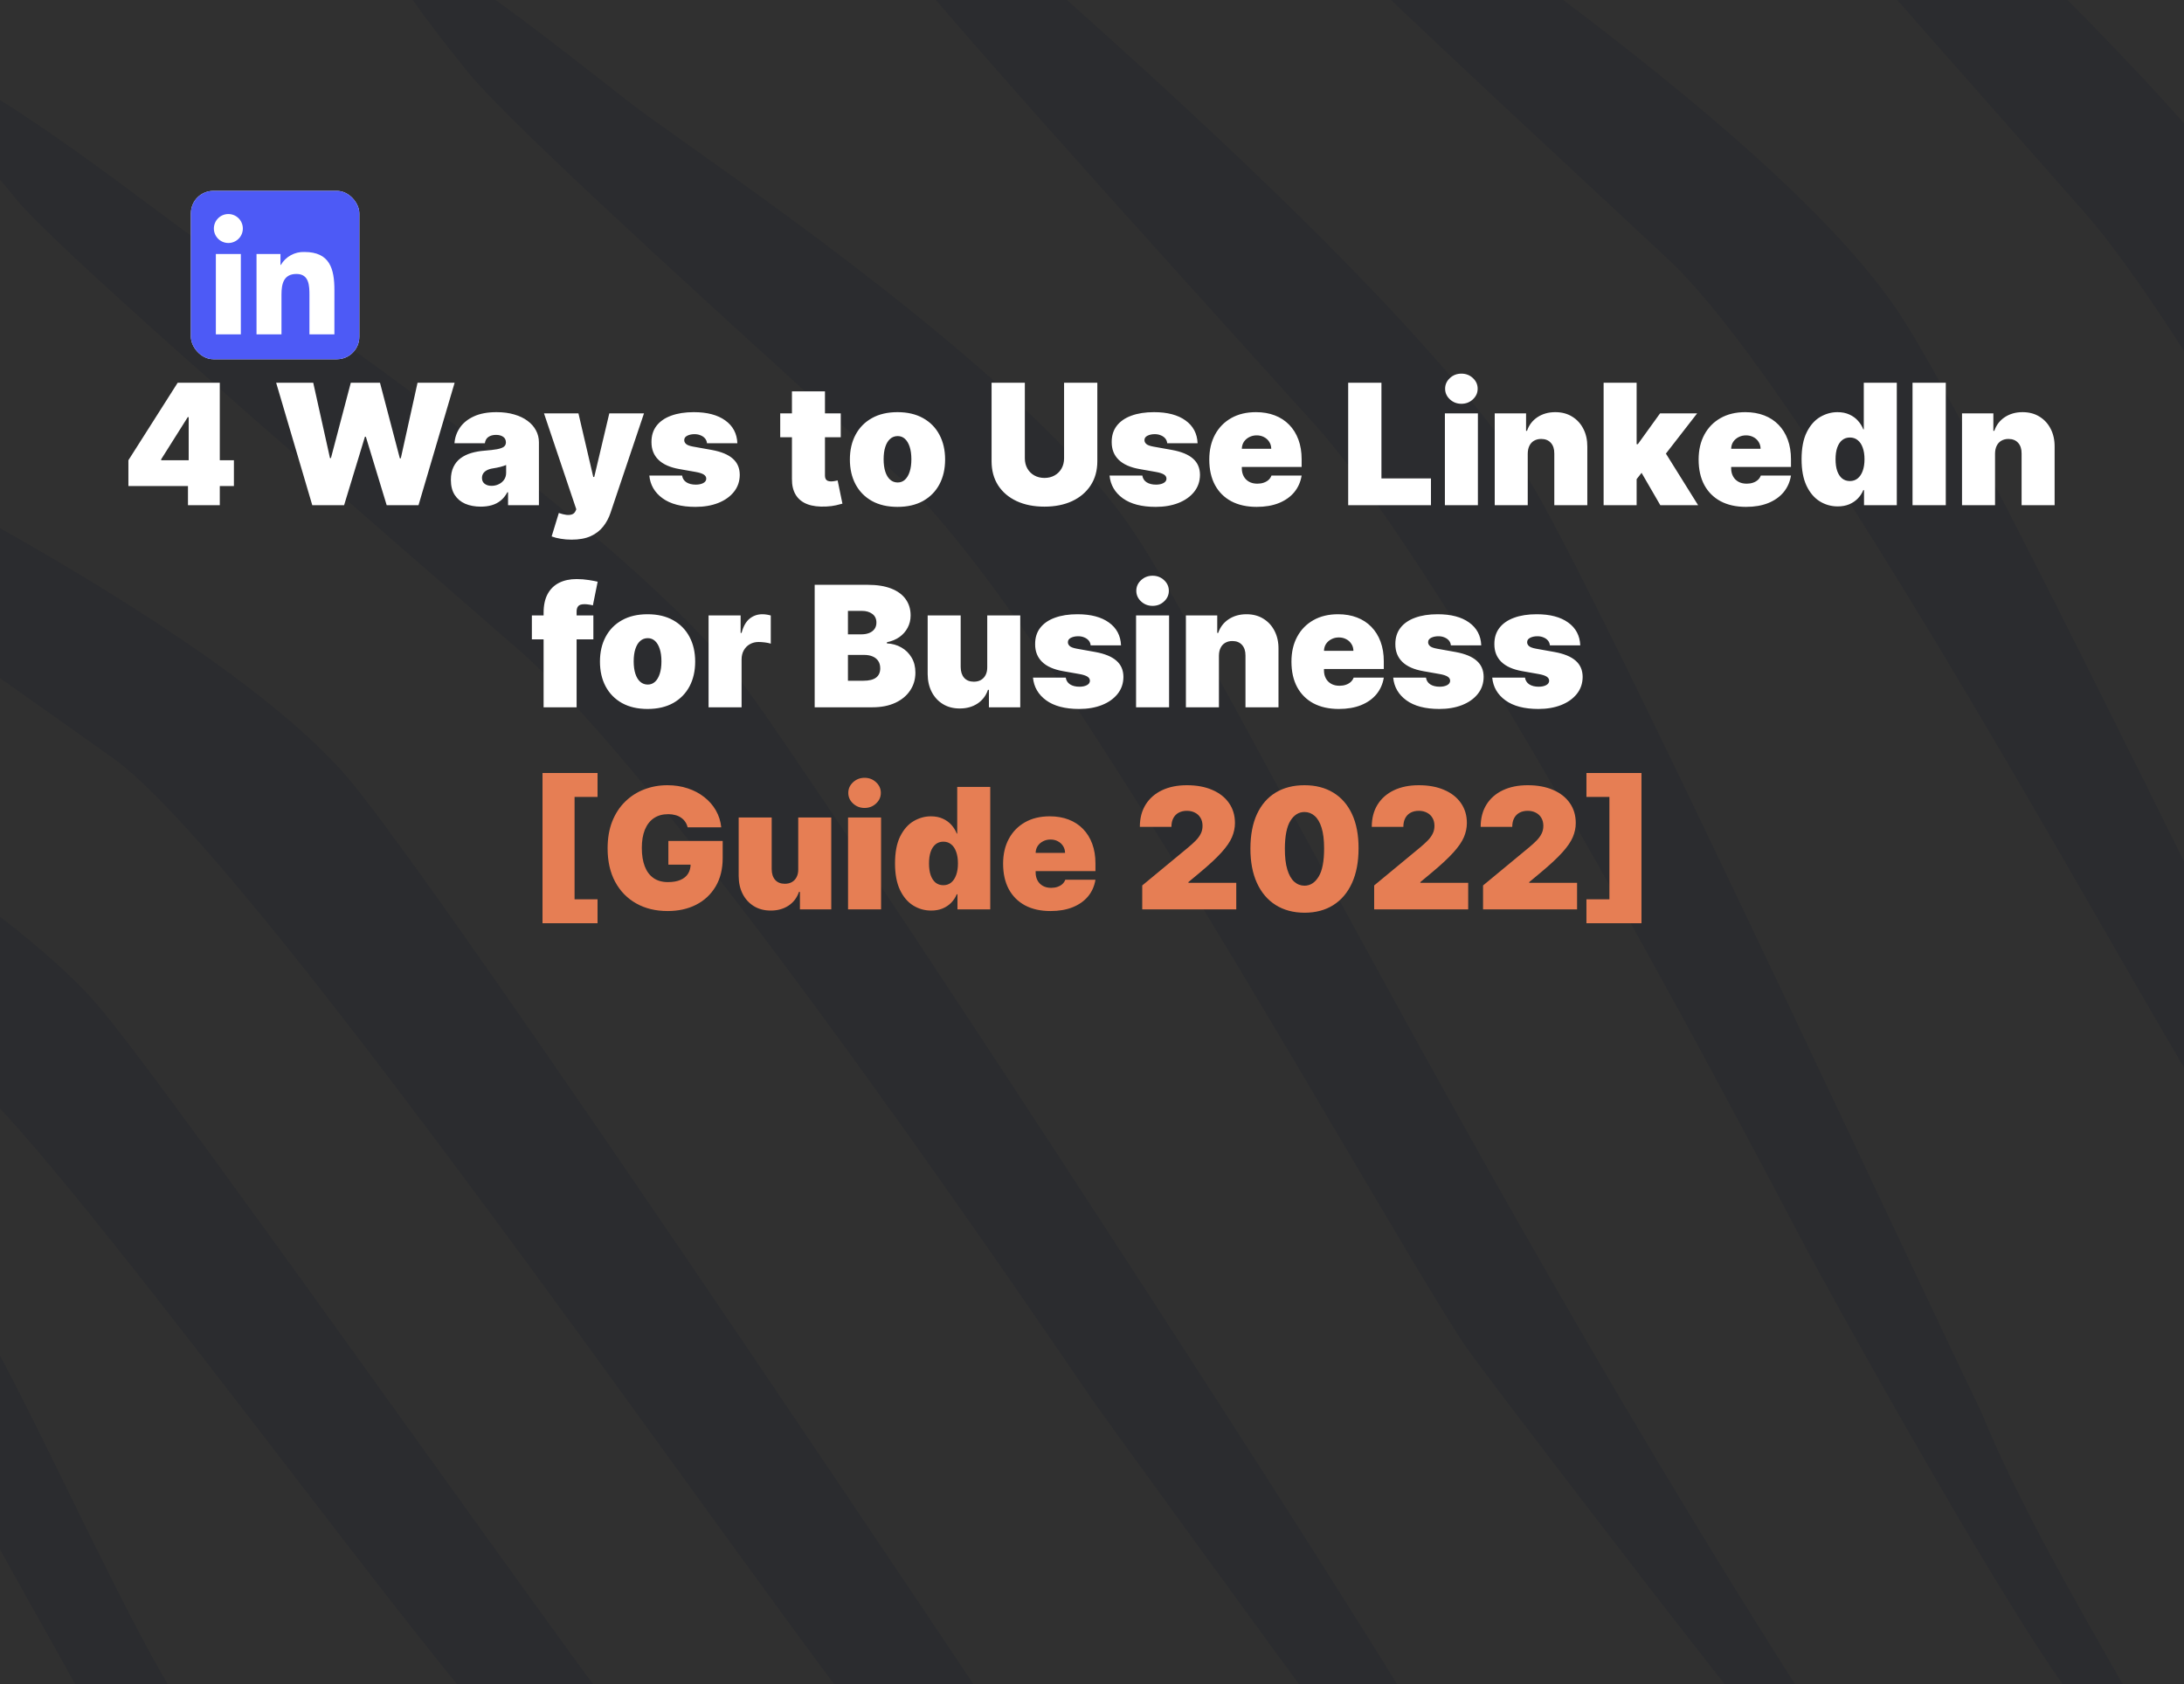
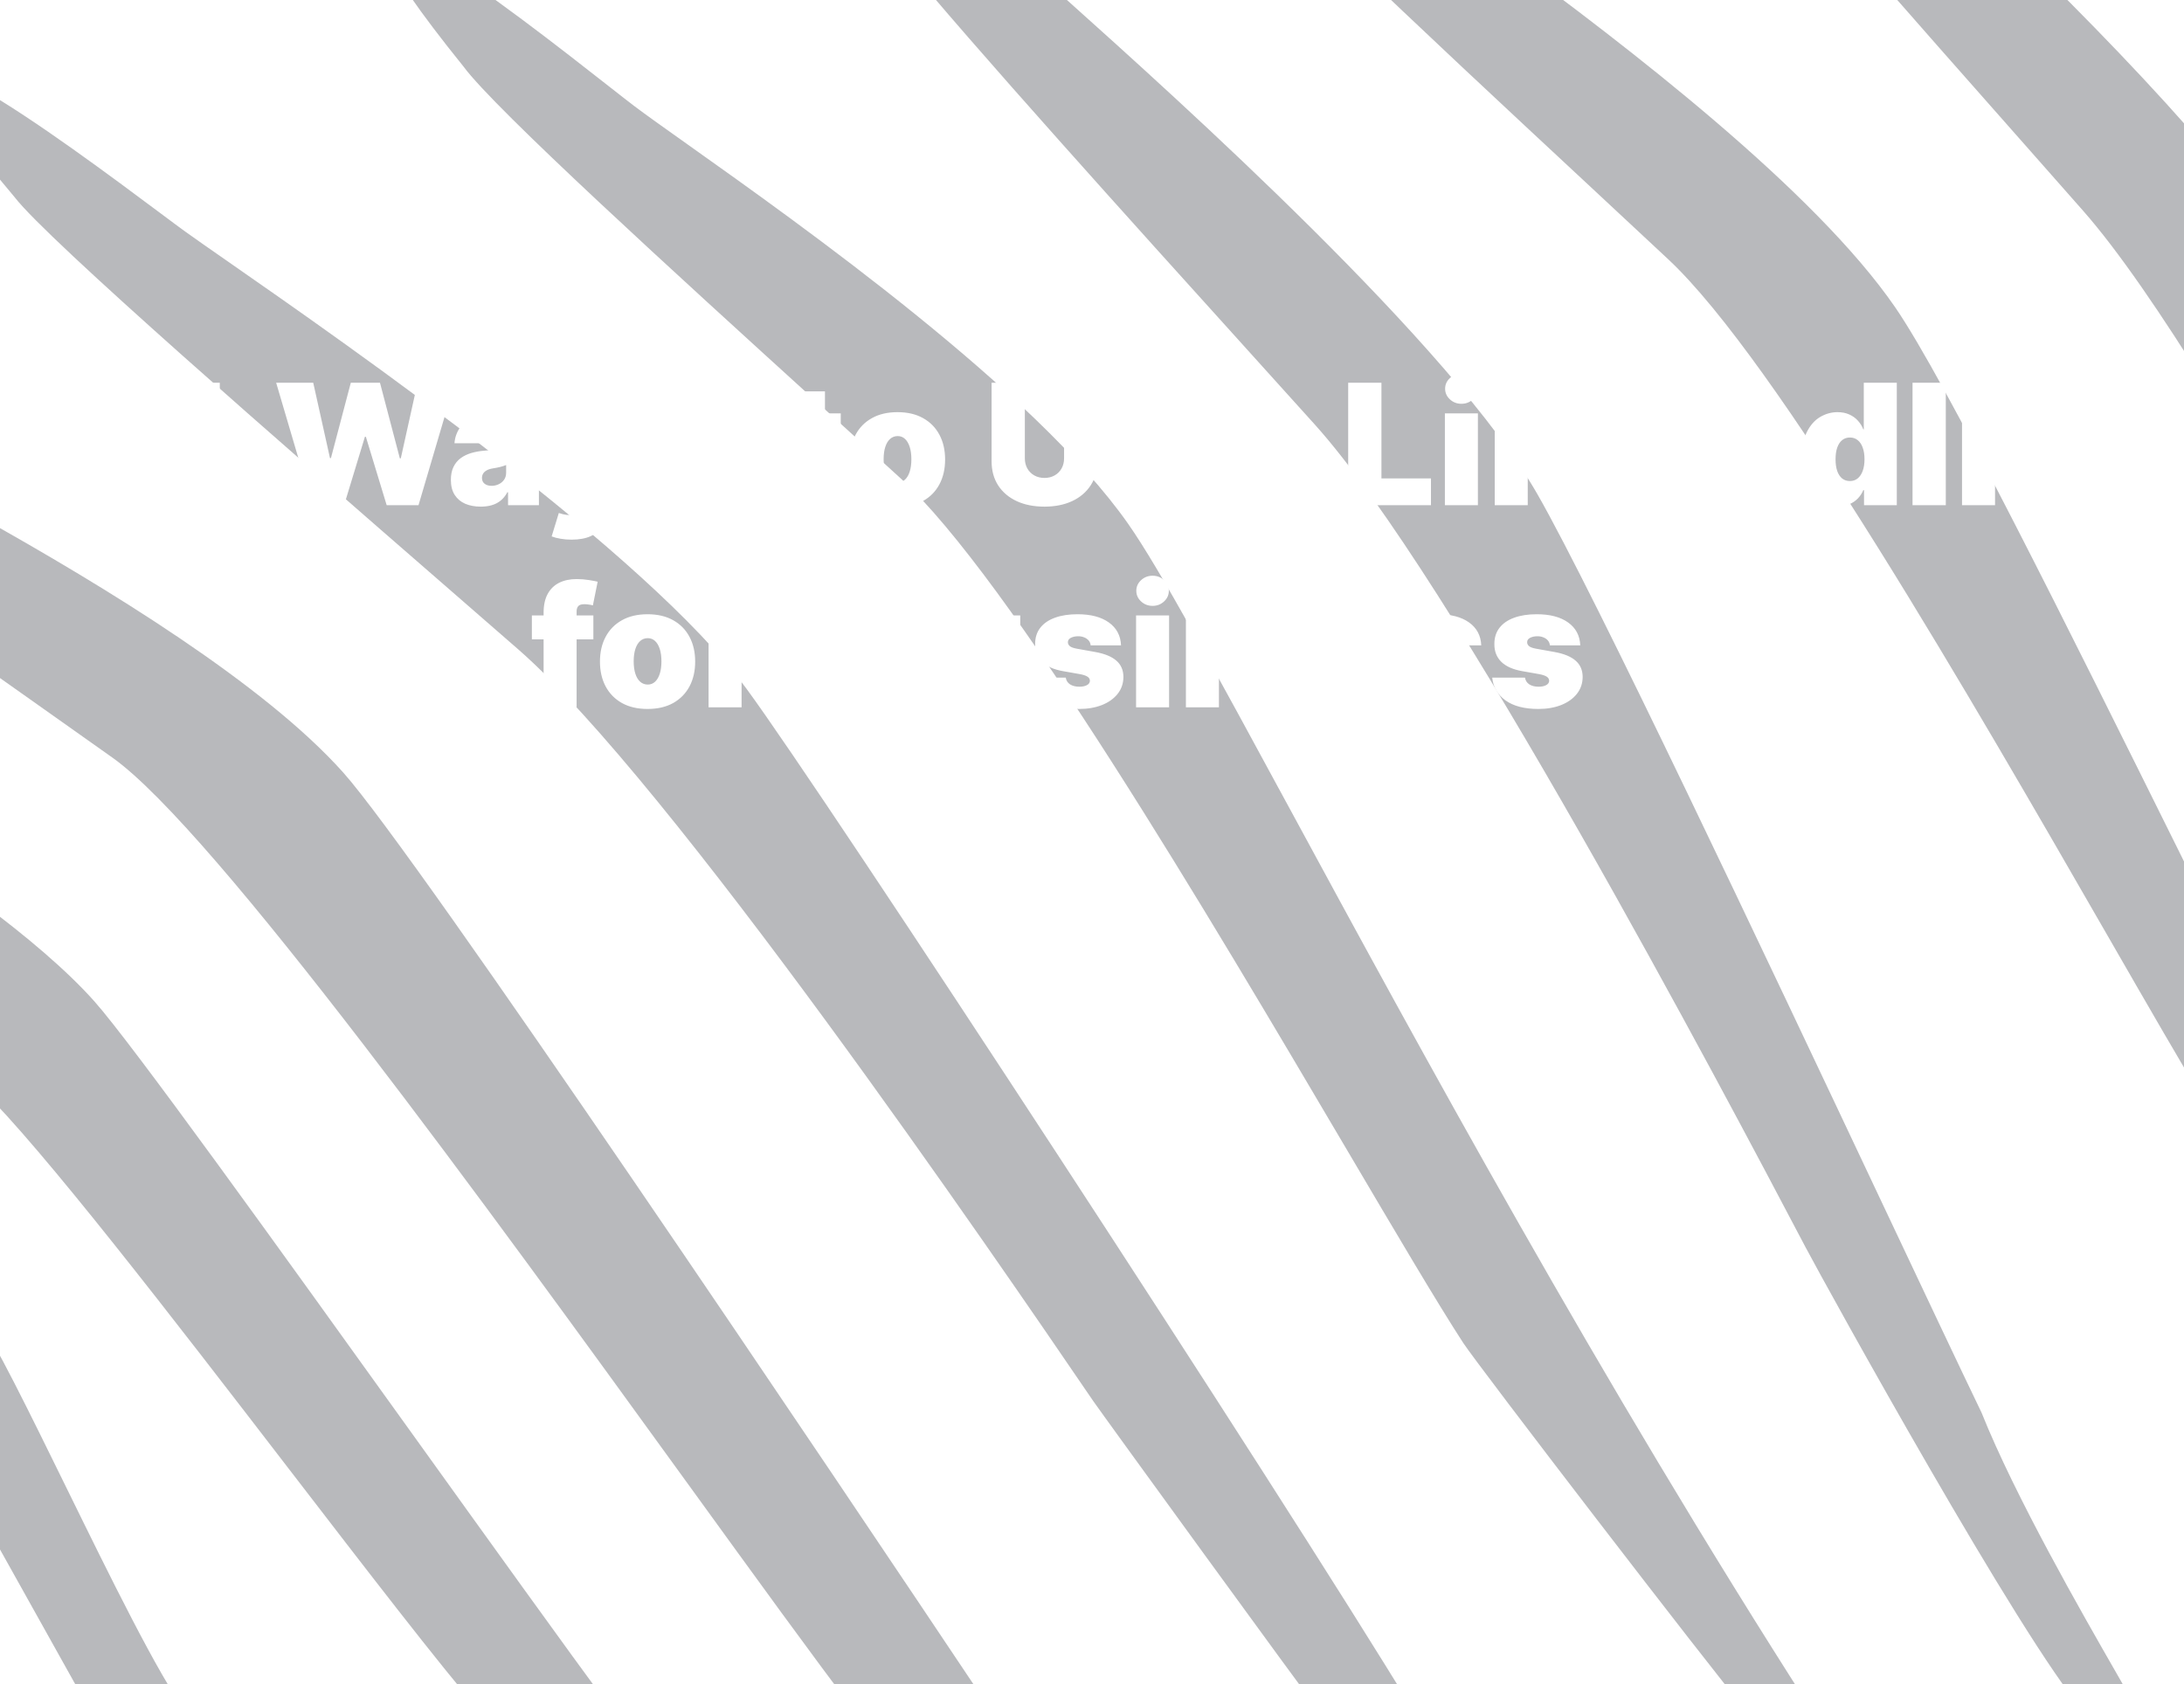
<svg xmlns="http://www.w3.org/2000/svg" width="389" height="300" viewBox="0 0 389 300" fill="none">
  <g clip-path="url(#clip0_13_36)">
-     <rect width="389" height="300" fill="black" fill-opacity="0.81" />
-     <path fill-rule="evenodd" clip-rule="evenodd" d="M359.062 23.983L359.068 23.99C363.601 29.121 367.698 33.759 371.078 37.602C377.298 44.675 385.063 56.041 393.411 69.505V27.028C383.579 15.496 371.606 3.188 360.171 -8L330.906 -8C340.575 3.058 350.555 14.354 359.019 23.935L359.039 23.958L359.053 23.974L359.06 23.981L359.062 23.983ZM92.316 115.69C88.516 112.369 83.911 108.365 78.816 103.934C50.974 79.721 8.492 42.777 2.612 35.136C0.275 32.368 -1.741 29.904 -3.46 27.72L-3.46 15.794C5.759 20.946 20.357 31.845 28.43 37.873C30.445 39.377 32.053 40.578 33.071 41.31C34.687 42.474 37.218 44.236 40.446 46.482L40.45 46.485L40.45 46.485L40.45 46.485C62.12 61.566 115.14 98.464 132.989 122.733C147.043 141.842 227.449 264.769 251.879 305L235.083 305C232.108 301.208 196.257 251.831 194.715 249.583C176.727 223.191 119.346 139.306 92.316 115.69ZM16.766 178.333C11.861 172.84 4.754 166.811 -3.513 160.655L-3.513 193.825C7.55 204.594 30.778 234.796 51.624 261.902C65.359 279.761 78.06 296.275 85.565 305L109.246 305C100.429 293.033 87.428 274.926 73.886 256.066L73.886 256.065C49.537 222.153 23.438 185.805 16.766 178.333ZM-4 234.728L-4 268.864L16.176 305H33.11C28.206 298.413 19.621 280.914 11.731 264.831C5.167 251.452 -0.916 239.052 -4 234.728ZM321.616 222.233C306.571 193.636 258.542 102.715 234.223 75.672C230.804 71.869 226.659 67.28 222.072 62.203C201.925 39.9 173.261 8.169 160.185 -7.766L181.521 -7.766C182.248 -7.073 182.858 -6.496 183.331 -6.059C184.812 -4.688 187.139 -2.6 190.106 0.061C210.013 17.916 258.722 61.605 273.856 88.075C284.145 106.072 314.003 169.331 335.053 213.931C342.565 229.845 348.955 243.384 352.934 251.642C358.94 266.65 370.875 287.449 376.979 298.085C379.13 301.834 380.557 304.32 380.745 304.846L371.107 304.846C360.131 292.344 325.396 229.364 321.616 222.233ZM176.707 305C147.427 261.186 74.365 152.436 61.13 137.615C46.998 121.789 18.857 104.614 -3.65 92.027L-3.65 118.212C-1.169 119.966 1.274 121.692 3.652 123.373L3.692 123.401L3.714 123.417L3.73 123.428L3.737 123.433C9.713 127.655 15.281 131.59 20.039 134.977C38.194 147.901 87.02 215.322 122.275 264.003L122.275 264.003L122.276 264.004L122.277 264.005C134.575 280.987 145.221 295.688 152.338 305L176.707 305ZM388.744 152.943L388.744 152.944C390.354 156.187 391.955 159.415 393.542 162.61L393.384 197.516C388.848 190.067 382.567 179.154 375.283 166.498C351.306 124.839 316.458 64.291 297.168 46.221C292.843 42.169 287.777 37.456 282.341 32.397L282.33 32.386L282.327 32.384C268.454 19.476 252.17 4.324 239.626 -7.801L267.944 -7.801C289.679 8.165 323.226 33.842 337.603 54.808C346.457 67.72 368.244 111.628 388.744 152.943ZM145.429 71.558C150.919 76.553 156.036 81.207 160.404 85.208C179.873 103.037 215.322 163.149 239.712 204.508C248.567 219.523 255.965 232.067 260.61 239.218C263.328 243.373 304.453 296.938 311.08 304.846L322.783 304.846C284.74 245.535 252.456 185.996 229.961 144.509C216.472 119.632 206.503 101.247 200.922 93.292C184.332 69.648 142.88 40.219 122.371 25.657C118.241 22.726 114.961 20.397 112.903 18.839C111.902 18.081 110.318 16.839 108.336 15.284C100.344 9.015 85.857 -2.347 76.754 -7.698L68.97 -7.766C70.173 -4.552 74.287 1.603 82.58 11.885C88.123 19.431 120.601 48.974 145.429 71.558Z" fill="#22232D" fill-opacity="0.32" />
+     <path fill-rule="evenodd" clip-rule="evenodd" d="M359.062 23.983L359.068 23.99C363.601 29.121 367.698 33.759 371.078 37.602C377.298 44.675 385.063 56.041 393.411 69.505V27.028C383.579 15.496 371.606 3.188 360.171 -8L330.906 -8C340.575 3.058 350.555 14.354 359.019 23.935L359.053 23.974L359.06 23.981L359.062 23.983ZM92.316 115.69C88.516 112.369 83.911 108.365 78.816 103.934C50.974 79.721 8.492 42.777 2.612 35.136C0.275 32.368 -1.741 29.904 -3.46 27.72L-3.46 15.794C5.759 20.946 20.357 31.845 28.43 37.873C30.445 39.377 32.053 40.578 33.071 41.31C34.687 42.474 37.218 44.236 40.446 46.482L40.45 46.485L40.45 46.485L40.45 46.485C62.12 61.566 115.14 98.464 132.989 122.733C147.043 141.842 227.449 264.769 251.879 305L235.083 305C232.108 301.208 196.257 251.831 194.715 249.583C176.727 223.191 119.346 139.306 92.316 115.69ZM16.766 178.333C11.861 172.84 4.754 166.811 -3.513 160.655L-3.513 193.825C7.55 204.594 30.778 234.796 51.624 261.902C65.359 279.761 78.06 296.275 85.565 305L109.246 305C100.429 293.033 87.428 274.926 73.886 256.066L73.886 256.065C49.537 222.153 23.438 185.805 16.766 178.333ZM-4 234.728L-4 268.864L16.176 305H33.11C28.206 298.413 19.621 280.914 11.731 264.831C5.167 251.452 -0.916 239.052 -4 234.728ZM321.616 222.233C306.571 193.636 258.542 102.715 234.223 75.672C230.804 71.869 226.659 67.28 222.072 62.203C201.925 39.9 173.261 8.169 160.185 -7.766L181.521 -7.766C182.248 -7.073 182.858 -6.496 183.331 -6.059C184.812 -4.688 187.139 -2.6 190.106 0.061C210.013 17.916 258.722 61.605 273.856 88.075C284.145 106.072 314.003 169.331 335.053 213.931C342.565 229.845 348.955 243.384 352.934 251.642C358.94 266.65 370.875 287.449 376.979 298.085C379.13 301.834 380.557 304.32 380.745 304.846L371.107 304.846C360.131 292.344 325.396 229.364 321.616 222.233ZM176.707 305C147.427 261.186 74.365 152.436 61.13 137.615C46.998 121.789 18.857 104.614 -3.65 92.027L-3.65 118.212C-1.169 119.966 1.274 121.692 3.652 123.373L3.692 123.401L3.714 123.417L3.73 123.428L3.737 123.433C9.713 127.655 15.281 131.59 20.039 134.977C38.194 147.901 87.02 215.322 122.275 264.003L122.275 264.003L122.276 264.004L122.277 264.005C134.575 280.987 145.221 295.688 152.338 305L176.707 305ZM388.744 152.943L388.744 152.944C390.354 156.187 391.955 159.415 393.542 162.61L393.384 197.516C388.848 190.067 382.567 179.154 375.283 166.498C351.306 124.839 316.458 64.291 297.168 46.221C292.843 42.169 287.777 37.456 282.341 32.397L282.33 32.386L282.327 32.384C268.454 19.476 252.17 4.324 239.626 -7.801L267.944 -7.801C289.679 8.165 323.226 33.842 337.603 54.808C346.457 67.72 368.244 111.628 388.744 152.943ZM145.429 71.558C150.919 76.553 156.036 81.207 160.404 85.208C179.873 103.037 215.322 163.149 239.712 204.508C248.567 219.523 255.965 232.067 260.61 239.218C263.328 243.373 304.453 296.938 311.08 304.846L322.783 304.846C284.74 245.535 252.456 185.996 229.961 144.509C216.472 119.632 206.503 101.247 200.922 93.292C184.332 69.648 142.88 40.219 122.371 25.657C118.241 22.726 114.961 20.397 112.903 18.839C111.902 18.081 110.318 16.839 108.336 15.284C100.344 9.015 85.857 -2.347 76.754 -7.698L68.97 -7.766C70.173 -4.552 74.287 1.603 82.58 11.885C88.123 19.431 120.601 48.974 145.429 71.558Z" fill="#22232D" fill-opacity="0.32" />
    <g filter="url(#filter0_d_13_36)">
      <g clip-path="url(#clip1_13_36)">
-         <rect x="18" y="18" width="30" height="30" rx="4" fill="white" />
-         <path d="M43.561 43.562H39.116V36.6C39.116 34.94 39.087 32.803 36.804 32.803C34.489 32.803 34.135 34.612 34.135 36.48V43.561H29.69V29.246H33.957V31.202H34.017C34.887 29.715 36.505 28.826 38.227 28.89C42.732 28.89 43.563 31.853 43.563 35.709L43.561 43.562ZM24.674 27.289C23.25 27.289 22.095 26.135 22.094 24.71C22.094 23.285 23.249 22.13 24.673 22.13C26.098 22.13 27.253 23.285 27.253 24.709C27.253 25.393 26.982 26.049 26.498 26.533C26.015 27.017 25.358 27.289 24.674 27.289ZM26.897 43.562H22.447V29.246H26.897V43.562ZM45.777 18.002H20.213C19.005 17.988 18.015 18.956 18 20.164V45.835C18.014 47.044 19.005 48.012 20.213 48H45.777C46.988 48.015 47.983 47.046 48 45.835V20.163C47.983 18.952 46.988 17.984 45.777 18" fill="#4D5AF6" />
-       </g>
+         </g>
    </g>
    <path d="M22.87 86.591V81.989L31.648 68.182H35.824V74.318H33.438L28.708 81.818V81.989H41.662V86.591H22.87ZM33.48 90V85.185L33.608 83.182V68.182H39.148V90H33.48ZM55.621 90L49.186 68.182H55.791L58.774 81.605H58.945L62.482 68.182H67.68L71.217 81.648H71.388L74.371 68.182H80.976L74.541 90H68.874L65.166 77.812H64.996L61.288 90H55.621ZM85.634 90.256C84.59 90.256 83.667 90.085 82.864 89.744C82.069 89.396 81.444 88.871 80.989 88.168C80.535 87.465 80.307 86.57 80.307 85.483C80.307 84.588 80.46 83.825 80.766 83.192C81.071 82.553 81.497 82.031 82.044 81.626C82.591 81.222 83.227 80.913 83.951 80.7C84.682 80.487 85.471 80.348 86.316 80.284C87.232 80.213 87.967 80.128 88.521 80.028C89.082 79.922 89.487 79.776 89.736 79.592C89.984 79.4 90.109 79.148 90.109 78.835V78.793C90.109 78.367 89.945 78.04 89.618 77.812C89.292 77.585 88.873 77.472 88.361 77.472C87.8 77.472 87.342 77.596 86.987 77.844C86.639 78.086 86.43 78.459 86.359 78.963H80.947C81.018 77.969 81.334 77.053 81.895 76.215C82.463 75.369 83.29 74.695 84.377 74.19C85.464 73.679 86.82 73.423 88.447 73.423C89.618 73.423 90.67 73.562 91.6 73.839C92.531 74.109 93.322 74.489 93.976 74.979C94.629 75.462 95.126 76.03 95.467 76.683C95.815 77.329 95.989 78.033 95.989 78.793V90H90.492V87.699H90.364C90.038 88.31 89.64 88.803 89.171 89.18C88.709 89.556 88.18 89.829 87.584 90C86.994 90.171 86.344 90.256 85.634 90.256ZM87.552 86.548C87.999 86.548 88.418 86.456 88.809 86.271C89.207 86.087 89.53 85.82 89.778 85.472C90.027 85.124 90.151 84.702 90.151 84.204V82.841C89.995 82.905 89.828 82.965 89.65 83.022C89.48 83.079 89.295 83.132 89.097 83.182C88.905 83.231 88.699 83.278 88.479 83.32C88.266 83.363 88.042 83.402 87.807 83.438C87.353 83.508 86.98 83.626 86.689 83.789C86.405 83.945 86.192 84.141 86.05 84.375C85.915 84.602 85.847 84.858 85.847 85.142C85.847 85.597 86.007 85.945 86.327 86.186C86.646 86.428 87.055 86.548 87.552 86.548ZM101.793 96.136C101.118 96.136 100.475 96.083 99.864 95.977C99.254 95.877 98.717 95.739 98.256 95.561L99.534 91.385C100.017 91.555 100.457 91.665 100.855 91.715C101.26 91.765 101.604 91.737 101.889 91.63C102.18 91.523 102.389 91.321 102.517 91.023L102.645 90.724L96.892 73.636H103.028L105.671 84.972H105.841L108.526 73.636H114.705L108.739 91.364C108.44 92.266 108.007 93.075 107.439 93.793C106.878 94.517 106.139 95.089 105.223 95.508C104.307 95.927 103.163 96.136 101.793 96.136ZM131.335 78.963H125.923C125.894 78.629 125.777 78.342 125.571 78.1C125.365 77.859 125.099 77.674 124.772 77.546C124.453 77.411 124.097 77.344 123.707 77.344C123.203 77.344 122.769 77.436 122.407 77.621C122.045 77.805 121.867 78.068 121.874 78.409C121.867 78.651 121.97 78.874 122.183 79.08C122.403 79.286 122.826 79.446 123.451 79.56L126.775 80.156C128.451 80.462 129.698 80.977 130.514 81.701C131.338 82.418 131.754 83.381 131.761 84.588C131.754 85.753 131.406 86.765 130.717 87.624C130.035 88.477 129.101 89.137 127.915 89.606C126.736 90.067 125.39 90.298 123.877 90.298C121.377 90.298 119.421 89.787 118.007 88.764C116.601 87.742 115.816 86.392 115.653 84.716H121.491C121.569 85.234 121.825 85.636 122.258 85.92C122.698 86.197 123.252 86.335 123.92 86.335C124.46 86.335 124.903 86.243 125.252 86.058C125.607 85.874 125.788 85.611 125.795 85.27C125.788 84.957 125.631 84.709 125.326 84.524C125.028 84.34 124.559 84.19 123.92 84.077L121.022 83.565C119.353 83.274 118.103 82.72 117.272 81.903C116.441 81.087 116.029 80.035 116.036 78.75C116.029 77.614 116.328 76.651 116.931 75.863C117.542 75.067 118.412 74.464 119.541 74.052C120.678 73.633 122.024 73.423 123.579 73.423C125.944 73.423 127.808 73.913 129.172 74.894C130.543 75.874 131.264 77.23 131.335 78.963ZM149.749 73.636V77.898H138.968V73.636H149.749ZM141.056 69.716H146.937V84.737C146.937 84.965 146.976 85.156 147.054 85.312C147.132 85.462 147.253 85.575 147.416 85.653C147.579 85.724 147.789 85.76 148.044 85.76C148.222 85.76 148.428 85.739 148.662 85.696C148.904 85.653 149.081 85.618 149.195 85.59L150.047 89.723C149.785 89.801 149.408 89.897 148.918 90.011C148.435 90.124 147.86 90.199 147.192 90.234C145.843 90.305 144.71 90.167 143.794 89.819C142.878 89.464 142.189 88.906 141.727 88.146C141.265 87.386 141.042 86.435 141.056 85.291V69.716ZM159.856 90.298C158.081 90.298 156.561 89.947 155.297 89.244C154.033 88.533 153.063 87.546 152.388 86.282C151.714 85.011 151.376 83.537 151.376 81.861C151.376 80.185 151.714 78.715 152.388 77.45C153.063 76.179 154.033 75.192 155.297 74.489C156.561 73.778 158.081 73.423 159.856 73.423C161.632 73.423 163.152 73.778 164.416 74.489C165.68 75.192 166.65 76.179 167.324 77.45C167.999 78.715 168.337 80.185 168.337 81.861C168.337 83.537 167.999 85.011 167.324 86.282C166.65 87.546 165.68 88.533 164.416 89.244C163.152 89.947 161.632 90.298 159.856 90.298ZM159.899 85.952C160.396 85.952 160.826 85.785 161.188 85.451C161.55 85.117 161.831 84.641 162.03 84.023C162.229 83.406 162.328 82.671 162.328 81.818C162.328 80.959 162.229 80.224 162.03 79.613C161.831 78.995 161.55 78.519 161.188 78.185C160.826 77.852 160.396 77.685 159.899 77.685C159.373 77.685 158.922 77.852 158.546 78.185C158.17 78.519 157.882 78.995 157.683 79.613C157.484 80.224 157.385 80.959 157.385 81.818C157.385 82.671 157.484 83.406 157.683 84.023C157.882 84.641 158.17 85.117 158.546 85.451C158.922 85.785 159.373 85.952 159.899 85.952ZM189.526 68.182H195.449V82.159C195.449 83.821 195.052 85.259 194.256 86.474C193.468 87.681 192.367 88.615 190.954 89.276C189.54 89.929 187.9 90.256 186.032 90.256C184.15 90.256 182.502 89.929 181.089 89.276C179.675 88.615 178.574 87.681 177.786 86.474C177.005 85.259 176.614 83.821 176.614 82.159V68.182H182.538V81.648C182.538 82.322 182.687 82.926 182.985 83.459C183.283 83.984 183.695 84.396 184.221 84.695C184.753 84.993 185.357 85.142 186.032 85.142C186.714 85.142 187.317 84.993 187.843 84.695C188.369 84.396 188.78 83.984 189.079 83.459C189.377 82.926 189.526 82.322 189.526 81.648V68.182ZM213.307 78.963H207.895C207.867 78.629 207.75 78.342 207.544 78.1C207.338 77.859 207.071 77.674 206.745 77.546C206.425 77.411 206.07 77.344 205.679 77.344C205.175 77.344 204.742 77.436 204.38 77.621C204.017 77.805 203.84 78.068 203.847 78.409C203.84 78.651 203.943 78.874 204.156 79.08C204.376 79.286 204.799 79.446 205.424 79.56L208.748 80.156C210.424 80.462 211.67 80.977 212.487 81.701C213.311 82.418 213.726 83.381 213.733 84.588C213.726 85.753 213.378 86.765 212.689 87.624C212.008 88.477 211.074 89.137 209.888 89.606C208.709 90.067 207.363 90.298 205.85 90.298C203.35 90.298 201.393 89.787 199.98 88.764C198.574 87.742 197.789 86.392 197.625 84.716H203.464C203.542 85.234 203.797 85.636 204.231 85.92C204.671 86.197 205.225 86.335 205.892 86.335C206.432 86.335 206.876 86.243 207.224 86.058C207.579 85.874 207.76 85.611 207.767 85.27C207.76 84.957 207.604 84.709 207.299 84.524C207 84.34 206.532 84.19 205.892 84.077L202.995 83.565C201.326 83.274 200.076 82.72 199.245 81.903C198.414 81.087 198.002 80.035 198.009 78.75C198.002 77.614 198.3 76.651 198.904 75.863C199.515 75.067 200.385 74.464 201.514 74.052C202.65 73.633 203.996 73.423 205.552 73.423C207.917 73.423 209.781 73.913 211.145 74.894C212.515 75.874 213.236 77.23 213.307 78.963ZM223.828 90.298C222.08 90.298 220.575 89.965 219.31 89.297C218.053 88.622 217.084 87.656 216.402 86.399C215.727 85.135 215.39 83.622 215.39 81.861C215.39 80.171 215.731 78.693 216.413 77.429C217.095 76.165 218.057 75.181 219.3 74.478C220.543 73.775 222.009 73.423 223.7 73.423C224.935 73.423 226.054 73.615 227.055 73.999C228.057 74.382 228.913 74.94 229.623 75.671C230.333 76.396 230.88 77.276 231.264 78.313C231.647 79.35 231.839 80.519 231.839 81.818V83.182H217.222V79.943H226.427C226.42 79.474 226.299 79.062 226.065 78.707C225.837 78.345 225.528 78.065 225.138 77.866C224.754 77.66 224.318 77.557 223.828 77.557C223.352 77.557 222.915 77.66 222.517 77.866C222.119 78.065 221.8 78.342 221.558 78.697C221.324 79.052 221.2 79.467 221.185 79.943V83.438C221.185 83.963 221.296 84.432 221.516 84.844C221.736 85.256 222.052 85.579 222.464 85.813C222.876 86.048 223.373 86.165 223.955 86.165C224.36 86.165 224.729 86.108 225.063 85.994C225.404 85.881 225.695 85.717 225.937 85.504C226.178 85.284 226.356 85.021 226.47 84.716H231.839C231.654 85.852 231.217 86.84 230.528 87.678C229.84 88.508 228.927 89.155 227.791 89.617C226.661 90.071 225.34 90.298 223.828 90.298ZM240.13 90V68.182H246.053V85.227H254.874V90H240.13ZM257.354 90V73.636H263.234V90H257.354ZM260.294 71.932C259.499 71.932 258.817 71.669 258.249 71.144C257.68 70.618 257.396 69.986 257.396 69.247C257.396 68.508 257.68 67.876 258.249 67.351C258.817 66.825 259.499 66.562 260.294 66.562C261.097 66.562 261.778 66.825 262.34 67.351C262.908 67.876 263.192 68.508 263.192 69.247C263.192 69.986 262.908 70.618 262.34 71.144C261.778 71.669 261.097 71.932 260.294 71.932ZM272.111 80.796V90H266.231V73.636H271.813V76.747H271.984C272.339 75.71 272.964 74.897 273.859 74.308C274.761 73.718 275.812 73.423 277.012 73.423C278.17 73.423 279.175 73.69 280.027 74.222C280.886 74.748 281.55 75.472 282.019 76.396C282.495 77.319 282.729 78.374 282.722 79.56V90H276.842V80.796C276.849 79.986 276.643 79.35 276.224 78.888C275.812 78.427 275.236 78.196 274.498 78.196C274.015 78.196 273.592 78.303 273.23 78.516C272.875 78.722 272.601 79.02 272.41 79.41C272.218 79.794 272.119 80.256 272.111 80.796ZM290.909 86.122L290.952 79.133H291.719L295.682 73.636H302.287L295.639 82.202H293.978L290.909 86.122ZM285.625 90V68.182H291.506V90H285.625ZM295.725 90L291.975 83.523L295.81 79.347L302.458 90H295.725ZM310.986 90.298C309.239 90.298 307.733 89.965 306.469 89.297C305.212 88.622 304.242 87.656 303.56 86.399C302.886 85.135 302.548 83.622 302.548 81.861C302.548 80.171 302.889 78.693 303.571 77.429C304.253 76.165 305.215 75.181 306.458 74.478C307.701 73.775 309.168 73.423 310.858 73.423C312.094 73.423 313.212 73.615 314.214 73.999C315.215 74.382 316.071 74.94 316.781 75.671C317.491 76.396 318.038 77.276 318.422 78.313C318.805 79.35 318.997 80.519 318.997 81.818V83.182H304.381V79.943H313.585C313.578 79.474 313.457 79.062 313.223 78.707C312.996 78.345 312.687 78.065 312.296 77.866C311.913 77.66 311.476 77.557 310.986 77.557C310.51 77.557 310.073 77.66 309.675 77.866C309.278 78.065 308.958 78.342 308.717 78.697C308.482 79.052 308.358 79.467 308.344 79.943V83.438C308.344 83.963 308.454 84.432 308.674 84.844C308.894 85.256 309.21 85.579 309.622 85.813C310.034 86.048 310.531 86.165 311.114 86.165C311.518 86.165 311.888 86.108 312.222 85.994C312.562 85.881 312.854 85.717 313.095 85.504C313.337 85.284 313.514 85.021 313.628 84.716H318.997C318.812 85.852 318.376 86.84 317.687 87.678C316.998 88.508 316.085 89.155 314.949 89.617C313.82 90.071 312.498 90.298 310.986 90.298ZM327.32 90.213C326.155 90.213 325.083 89.908 324.103 89.297C323.13 88.686 322.348 87.759 321.759 86.516C321.177 85.273 320.885 83.707 320.885 81.818C320.885 79.844 321.191 78.239 321.802 77.003C322.419 75.767 323.215 74.862 324.188 74.286C325.168 73.711 326.198 73.423 327.277 73.423C328.087 73.423 328.797 73.565 329.408 73.849C330.019 74.126 330.53 74.499 330.942 74.968C331.354 75.43 331.667 75.938 331.88 76.492H331.965V68.182H337.846V90H332.008V87.315H331.88C331.652 87.869 331.326 88.367 330.9 88.807C330.481 89.24 329.969 89.585 329.366 89.84C328.769 90.089 328.087 90.213 327.32 90.213ZM329.493 85.696C330.033 85.696 330.495 85.54 330.878 85.227C331.269 84.908 331.567 84.46 331.773 83.885C331.986 83.303 332.093 82.614 332.093 81.818C332.093 81.008 331.986 80.316 331.773 79.741C331.567 79.158 331.269 78.715 330.878 78.409C330.495 78.097 330.033 77.94 329.493 77.94C328.954 77.94 328.492 78.097 328.108 78.409C327.732 78.715 327.441 79.158 327.235 79.741C327.036 80.316 326.937 81.008 326.937 81.818C326.937 82.628 327.036 83.324 327.235 83.906C327.441 84.481 327.732 84.925 328.108 85.238C328.492 85.543 328.954 85.696 329.493 85.696ZM346.571 68.182V90H340.647V68.182H346.571ZM355.344 80.796V90H349.463V73.636H355.046V76.747H355.216C355.571 75.71 356.196 74.897 357.091 74.308C357.993 73.718 359.044 73.423 360.244 73.423C361.402 73.423 362.407 73.69 363.259 74.222C364.119 74.748 364.783 75.472 365.252 76.396C365.727 77.319 365.962 78.374 365.955 79.56V90H360.074V80.796C360.081 79.986 359.875 79.35 359.456 78.888C359.044 78.427 358.469 78.196 357.73 78.196C357.247 78.196 356.825 78.303 356.462 78.516C356.107 78.722 355.834 79.02 355.642 79.41C355.45 79.794 355.351 80.256 355.344 80.796ZM105.685 109.636V113.898H94.734V109.636H105.685ZM96.822 126V109.168C96.822 107.818 97.063 106.7 97.546 105.812C98.029 104.924 98.711 104.26 99.591 103.82C100.472 103.379 101.509 103.159 102.702 103.159C103.448 103.159 104.172 103.216 104.876 103.33C105.586 103.443 106.111 103.543 106.452 103.628L105.6 107.847C105.387 107.783 105.138 107.733 104.854 107.697C104.57 107.655 104.322 107.634 104.108 107.634C103.555 107.634 103.182 107.751 102.99 107.985C102.798 108.219 102.702 108.528 102.702 108.912V126H96.822ZM115.34 126.298C113.564 126.298 112.044 125.947 110.78 125.244C109.516 124.533 108.547 123.546 107.872 122.282C107.197 121.011 106.86 119.537 106.86 117.861C106.86 116.185 107.197 114.714 107.872 113.45C108.547 112.179 109.516 111.192 110.78 110.489C112.044 109.778 113.564 109.423 115.34 109.423C117.115 109.423 118.635 109.778 119.9 110.489C121.164 111.192 122.133 112.179 122.808 113.45C123.483 114.714 123.82 116.185 123.82 117.861C123.82 119.537 123.483 121.011 122.808 122.282C122.133 123.546 121.164 124.533 119.9 125.244C118.635 125.947 117.115 126.298 115.34 126.298ZM115.382 121.952C115.88 121.952 116.309 121.785 116.672 121.451C117.034 121.117 117.314 120.641 117.513 120.023C117.712 119.406 117.811 118.67 117.811 117.818C117.811 116.959 117.712 116.224 117.513 115.613C117.314 114.995 117.034 114.519 116.672 114.185C116.309 113.852 115.88 113.685 115.382 113.685C114.857 113.685 114.406 113.852 114.029 114.185C113.653 114.519 113.365 114.995 113.167 115.613C112.968 116.224 112.868 116.959 112.868 117.818C112.868 118.67 112.968 119.406 113.167 120.023C113.365 120.641 113.653 121.117 114.029 121.451C114.406 121.785 114.857 121.952 115.382 121.952ZM126.206 126V109.636H131.917V112.747H132.087C132.385 111.597 132.858 110.755 133.504 110.222C134.157 109.69 134.921 109.423 135.794 109.423C136.05 109.423 136.302 109.445 136.551 109.487C136.806 109.523 137.051 109.576 137.286 109.647V114.665C136.995 114.565 136.636 114.491 136.21 114.441C135.784 114.391 135.418 114.366 135.113 114.366C134.537 114.366 134.019 114.498 133.557 114.761C133.103 115.016 132.744 115.379 132.481 115.847C132.218 116.309 132.087 116.852 132.087 117.477V126H126.206ZM145.105 126V104.182H154.566C156.228 104.182 157.623 104.406 158.752 104.853C159.889 105.3 160.745 105.933 161.32 106.749C161.902 107.566 162.194 108.528 162.194 109.636C162.194 110.439 162.016 111.17 161.661 111.831C161.313 112.491 160.823 113.045 160.191 113.493C159.559 113.933 158.82 114.239 157.975 114.409V114.622C158.912 114.658 159.765 114.896 160.532 115.336C161.299 115.769 161.909 116.369 162.364 117.136C162.819 117.896 163.046 118.791 163.046 119.821C163.046 121.014 162.733 122.076 162.108 123.006C161.49 123.937 160.61 124.668 159.466 125.201C158.323 125.734 156.959 126 155.375 126H145.105ZM151.029 121.27H153.799C154.793 121.27 155.539 121.085 156.036 120.716C156.533 120.339 156.782 119.786 156.782 119.054C156.782 118.543 156.664 118.109 156.43 117.754C156.196 117.399 155.862 117.129 155.429 116.945C155.002 116.76 154.488 116.668 153.884 116.668H151.029V121.27ZM151.029 113.003H153.458C153.976 113.003 154.434 112.921 154.832 112.758C155.23 112.594 155.539 112.36 155.759 112.055C155.986 111.742 156.1 111.362 156.1 110.915C156.1 110.24 155.858 109.725 155.375 109.37C154.892 109.008 154.282 108.827 153.543 108.827H151.029V113.003ZM175.841 118.841V109.636H181.721V126H176.139V122.889H175.968C175.613 123.933 174.992 124.75 174.104 125.339C173.216 125.922 172.162 126.213 170.94 126.213C169.797 126.213 168.795 125.95 167.936 125.425C167.083 124.899 166.419 124.175 165.944 123.251C165.475 122.328 165.237 121.27 165.23 120.077V109.636H171.11V118.841C171.118 119.651 171.324 120.286 171.728 120.748C172.14 121.21 172.716 121.44 173.454 121.44C173.944 121.44 174.367 121.337 174.722 121.131C175.084 120.918 175.361 120.62 175.553 120.237C175.752 119.846 175.848 119.381 175.841 118.841ZM199.67 114.963H194.258C194.229 114.629 194.112 114.342 193.906 114.1C193.7 113.859 193.434 113.674 193.107 113.546C192.787 113.411 192.432 113.344 192.042 113.344C191.537 113.344 191.104 113.436 190.742 113.621C190.38 113.805 190.202 114.068 190.209 114.409C190.202 114.651 190.305 114.874 190.518 115.08C190.738 115.286 191.161 115.446 191.786 115.56L195.11 116.156C196.786 116.462 198.032 116.977 198.849 117.701C199.673 118.418 200.089 119.381 200.096 120.588C200.089 121.753 199.741 122.765 199.052 123.624C198.37 124.477 197.436 125.137 196.25 125.606C195.071 126.067 193.725 126.298 192.212 126.298C189.712 126.298 187.756 125.787 186.342 124.764C184.936 123.741 184.151 122.392 183.988 120.716H189.826C189.904 121.234 190.16 121.636 190.593 121.92C191.033 122.197 191.587 122.335 192.255 122.335C192.795 122.335 193.238 122.243 193.586 122.058C193.942 121.874 194.123 121.611 194.13 121.27C194.123 120.957 193.966 120.709 193.661 120.524C193.363 120.339 192.894 120.19 192.255 120.077L189.357 119.565C187.688 119.274 186.438 118.72 185.607 117.903C184.776 117.087 184.364 116.036 184.371 114.75C184.364 113.614 184.662 112.651 185.266 111.863C185.877 111.067 186.747 110.464 187.876 110.052C189.013 109.633 190.358 109.423 191.914 109.423C194.279 109.423 196.143 109.913 197.507 110.893C198.878 111.874 199.599 113.23 199.67 114.963ZM202.349 126V109.636H208.23V126H202.349ZM205.289 107.932C204.494 107.932 203.812 107.669 203.244 107.143C202.676 106.618 202.392 105.986 202.392 105.247C202.392 104.509 202.676 103.876 203.244 103.351C203.812 102.825 204.494 102.562 205.289 102.562C206.092 102.562 206.774 102.825 207.335 103.351C207.903 103.876 208.187 104.509 208.187 105.247C208.187 105.986 207.903 106.618 207.335 107.143C206.774 107.669 206.092 107.932 205.289 107.932ZM217.107 116.795V126H211.226V109.636H216.808V112.747H216.979C217.334 111.71 217.959 110.897 218.854 110.308C219.756 109.718 220.807 109.423 222.007 109.423C223.165 109.423 224.17 109.69 225.022 110.222C225.881 110.748 226.545 111.472 227.014 112.396C227.49 113.319 227.724 114.374 227.717 115.56V126H221.837V116.795C221.844 115.986 221.638 115.35 221.219 114.888C220.807 114.427 220.232 114.196 219.493 114.196C219.01 114.196 218.587 114.303 218.225 114.516C217.87 114.722 217.597 115.02 217.405 115.411C217.213 115.794 217.114 116.256 217.107 116.795ZM238.461 126.298C236.714 126.298 235.208 125.964 233.944 125.297C232.687 124.622 231.718 123.656 231.036 122.399C230.361 121.135 230.024 119.622 230.024 117.861C230.024 116.17 230.365 114.693 231.047 113.429C231.728 112.165 232.691 111.181 233.934 110.478C235.176 109.775 236.643 109.423 238.333 109.423C239.569 109.423 240.688 109.615 241.689 109.999C242.691 110.382 243.547 110.94 244.257 111.671C244.967 112.396 245.514 113.276 245.897 114.313C246.281 115.35 246.473 116.518 246.473 117.818V119.182H231.856V115.943H241.061C241.054 115.474 240.933 115.062 240.699 114.707C240.471 114.345 240.162 114.065 239.772 113.866C239.388 113.66 238.951 113.557 238.461 113.557C237.985 113.557 237.549 113.66 237.151 113.866C236.753 114.065 236.434 114.342 236.192 114.697C235.958 115.052 235.833 115.467 235.819 115.943V119.438C235.819 119.963 235.929 120.432 236.15 120.844C236.37 121.256 236.686 121.579 237.098 121.813C237.51 122.048 238.007 122.165 238.589 122.165C238.994 122.165 239.363 122.108 239.697 121.994C240.038 121.881 240.329 121.717 240.571 121.504C240.812 121.284 240.99 121.021 241.103 120.716H246.473C246.288 121.852 245.851 122.839 245.162 123.678C244.473 124.509 243.561 125.155 242.424 125.616C241.295 126.071 239.974 126.298 238.461 126.298ZM263.83 114.963H258.418C258.389 114.629 258.272 114.342 258.066 114.1C257.86 113.859 257.594 113.674 257.267 113.546C256.948 113.411 256.593 113.344 256.202 113.344C255.698 113.344 255.264 113.436 254.902 113.621C254.54 113.805 254.362 114.068 254.369 114.409C254.362 114.651 254.465 114.874 254.678 115.08C254.899 115.286 255.321 115.446 255.946 115.56L259.27 116.156C260.946 116.462 262.193 116.977 263.009 117.701C263.833 118.418 264.249 119.381 264.256 120.588C264.249 121.753 263.901 122.765 263.212 123.624C262.53 124.477 261.596 125.137 260.41 125.606C259.231 126.067 257.885 126.298 256.372 126.298C253.872 126.298 251.916 125.787 250.502 124.764C249.096 123.741 248.311 122.392 248.148 120.716H253.986C254.064 121.234 254.32 121.636 254.753 121.92C255.193 122.197 255.747 122.335 256.415 122.335C256.955 122.335 257.399 122.243 257.747 122.058C258.102 121.874 258.283 121.611 258.29 121.27C258.283 120.957 258.127 120.709 257.821 120.524C257.523 120.339 257.054 120.19 256.415 120.077L253.517 119.565C251.848 119.274 250.598 118.72 249.767 117.903C248.936 117.087 248.524 116.036 248.531 114.75C248.524 113.614 248.823 112.651 249.426 111.863C250.037 111.067 250.907 110.464 252.036 110.052C253.173 109.633 254.519 109.423 256.074 109.423C258.439 109.423 260.303 109.913 261.667 110.893C263.038 111.874 263.759 113.23 263.83 114.963ZM281.466 114.963H276.055C276.026 114.629 275.909 114.342 275.703 114.1C275.497 113.859 275.231 113.674 274.904 113.546C274.584 113.411 274.229 113.344 273.839 113.344C273.334 113.344 272.901 113.436 272.539 113.621C272.177 113.805 271.999 114.068 272.006 114.409C271.999 114.651 272.102 114.874 272.315 115.08C272.535 115.286 272.958 115.446 273.583 115.56L276.907 116.156C278.583 116.462 279.829 116.977 280.646 117.701C281.47 118.418 281.885 119.381 281.893 120.588C281.885 121.753 281.537 122.765 280.849 123.624C280.167 124.477 279.233 125.137 278.047 125.606C276.868 126.067 275.522 126.298 274.009 126.298C271.509 126.298 269.552 125.787 268.139 124.764C266.733 123.741 265.948 122.392 265.785 120.716H271.623C271.701 121.234 271.956 121.636 272.39 121.92C272.83 122.197 273.384 122.335 274.052 122.335C274.591 122.335 275.035 122.243 275.383 122.058C275.738 121.874 275.92 121.611 275.927 121.27C275.92 120.957 275.763 120.709 275.458 120.524C275.16 120.339 274.691 120.19 274.052 120.077L271.154 119.565C269.485 119.274 268.235 118.72 267.404 117.903C266.573 117.087 266.161 116.036 266.168 114.75C266.161 113.614 266.459 112.651 267.063 111.863C267.674 111.067 268.544 110.464 269.673 110.052C270.809 109.633 272.155 109.423 273.711 109.423C276.076 109.423 277.94 109.913 279.304 110.893C280.675 111.874 281.395 113.23 281.466 114.963Z" fill="white" />
-     <path d="M96.63 164.472V137.71H106.431V141.972H102.34V160.21H106.431V164.472H96.63ZM122.478 147.384C122.385 147.007 122.24 146.677 122.041 146.393C121.842 146.102 121.593 145.857 121.295 145.658C121.004 145.452 120.663 145.299 120.272 145.2C119.889 145.093 119.466 145.04 119.005 145.04C118.01 145.04 117.162 145.278 116.458 145.754C115.762 146.229 115.23 146.915 114.86 147.81C114.498 148.705 114.317 149.784 114.317 151.048C114.317 152.327 114.491 153.42 114.839 154.33C115.187 155.239 115.706 155.935 116.395 156.418C117.083 156.901 117.939 157.142 118.962 157.142C119.864 157.142 120.613 157.011 121.21 156.748C121.814 156.485 122.265 156.112 122.563 155.629C122.861 155.146 123.01 154.578 123.01 153.925L124.033 154.031H119.047V149.812H128.721V152.838C128.721 154.827 128.298 156.528 127.453 157.941C126.615 159.347 125.457 160.427 123.98 161.18C122.51 161.925 120.823 162.298 118.919 162.298C116.796 162.298 114.931 161.847 113.326 160.945C111.721 160.043 110.468 158.758 109.566 157.089C108.671 155.42 108.223 153.435 108.223 151.134C108.223 149.33 108.497 147.732 109.044 146.339C109.598 144.947 110.365 143.772 111.345 142.813C112.325 141.847 113.458 141.119 114.743 140.629C116.029 140.132 117.407 139.884 118.877 139.884C120.169 139.884 121.37 140.068 122.478 140.438C123.593 140.8 124.576 141.318 125.429 141.993C126.288 142.661 126.98 143.452 127.506 144.369C128.032 145.285 128.351 146.29 128.465 147.384H122.478ZM142.178 154.841V145.636H148.059V162H142.477V158.889H142.306C141.951 159.933 141.33 160.75 140.442 161.339C139.554 161.922 138.499 162.213 137.278 162.213C136.134 162.213 135.133 161.95 134.274 161.425C133.421 160.899 132.757 160.175 132.281 159.251C131.813 158.328 131.575 157.27 131.568 156.077V145.636H137.448V154.841C137.455 155.651 137.661 156.286 138.066 156.748C138.478 157.21 139.053 157.44 139.792 157.44C140.282 157.44 140.705 157.337 141.06 157.131C141.422 156.918 141.699 156.62 141.891 156.237C142.09 155.846 142.186 155.381 142.178 154.841ZM151.05 162V145.636H156.931V162H151.05ZM153.99 143.932C153.195 143.932 152.513 143.669 151.945 143.143C151.377 142.618 151.093 141.986 151.093 141.247C151.093 140.509 151.377 139.876 151.945 139.351C152.513 138.825 153.195 138.562 153.99 138.562C154.793 138.562 155.475 138.825 156.036 139.351C156.604 139.876 156.888 140.509 156.888 141.247C156.888 141.986 156.604 142.618 156.036 143.143C155.475 143.669 154.793 143.932 153.99 143.932ZM165.85 162.213C164.686 162.213 163.613 161.908 162.633 161.297C161.66 160.686 160.879 159.759 160.289 158.516C159.707 157.273 159.416 155.707 159.416 153.818C159.416 151.844 159.721 150.239 160.332 149.003C160.95 147.767 161.745 146.862 162.718 146.286C163.698 145.711 164.728 145.423 165.808 145.423C166.617 145.423 167.328 145.565 167.938 145.849C168.549 146.126 169.061 146.499 169.472 146.968C169.884 147.43 170.197 147.937 170.41 148.491H170.495V140.182H176.376V162H170.538V159.315H170.41C170.183 159.869 169.856 160.366 169.43 160.807C169.011 161.24 168.499 161.585 167.896 161.84C167.299 162.089 166.617 162.213 165.85 162.213ZM168.024 157.696C168.563 157.696 169.025 157.54 169.409 157.227C169.799 156.908 170.097 156.46 170.303 155.885C170.517 155.303 170.623 154.614 170.623 153.818C170.623 153.009 170.517 152.316 170.303 151.741C170.097 151.158 169.799 150.714 169.409 150.409C169.025 150.097 168.563 149.94 168.024 149.94C167.484 149.94 167.022 150.097 166.639 150.409C166.262 150.714 165.971 151.158 165.765 151.741C165.566 152.316 165.467 153.009 165.467 153.818C165.467 154.628 165.566 155.324 165.765 155.906C165.971 156.482 166.262 156.925 166.639 157.238C167.022 157.543 167.484 157.696 168.024 157.696ZM187.104 162.298C185.357 162.298 183.851 161.964 182.587 161.297C181.33 160.622 180.36 159.656 179.678 158.399C179.004 157.135 178.666 155.622 178.666 153.861C178.666 152.17 179.007 150.693 179.689 149.429C180.371 148.165 181.333 147.181 182.576 146.478C183.819 145.775 185.286 145.423 186.976 145.423C188.212 145.423 189.33 145.615 190.332 145.999C191.333 146.382 192.189 146.94 192.899 147.671C193.61 148.396 194.156 149.276 194.54 150.313C194.923 151.35 195.115 152.518 195.115 153.818V155.182H180.499V151.943H189.703C189.696 151.474 189.575 151.062 189.341 150.707C189.114 150.345 188.805 150.065 188.414 149.866C188.031 149.66 187.594 149.557 187.104 149.557C186.628 149.557 186.191 149.66 185.794 149.866C185.396 150.065 185.076 150.342 184.835 150.697C184.6 151.052 184.476 151.467 184.462 151.943V155.438C184.462 155.963 184.572 156.432 184.792 156.844C185.012 157.256 185.328 157.579 185.74 157.813C186.152 158.048 186.649 158.165 187.232 158.165C187.637 158.165 188.006 158.108 188.34 157.994C188.681 157.881 188.972 157.717 189.213 157.504C189.455 157.284 189.632 157.021 189.746 156.716H195.115C194.931 157.852 194.494 158.839 193.805 159.678C193.116 160.509 192.203 161.155 191.067 161.616C189.938 162.071 188.617 162.298 187.104 162.298ZM203.449 162V157.739L211.588 151.006C212.128 150.558 212.589 150.139 212.973 149.749C213.364 149.351 213.662 148.942 213.868 148.523C214.081 148.104 214.188 147.639 214.188 147.128C214.188 146.567 214.067 146.087 213.825 145.69C213.591 145.292 213.264 144.987 212.845 144.773C212.426 144.553 211.943 144.443 211.396 144.443C210.849 144.443 210.366 144.553 209.947 144.773C209.536 144.994 209.216 145.317 208.989 145.743C208.761 146.169 208.648 146.687 208.648 147.298H203.023C203.023 145.764 203.367 144.443 204.056 143.335C204.745 142.227 205.718 141.375 206.975 140.778C208.232 140.182 209.706 139.884 211.396 139.884C213.143 139.884 214.656 140.164 215.935 140.725C217.22 141.279 218.211 142.06 218.907 143.069C219.61 144.077 219.962 145.26 219.962 146.616C219.962 147.455 219.788 148.289 219.44 149.12C219.092 149.944 218.467 150.857 217.565 151.858C216.663 152.859 215.381 154.053 213.719 155.438L211.673 157.142V157.27H220.196V162H203.449ZM232.346 162.597C230.365 162.589 228.653 162.131 227.211 161.222C225.77 160.313 224.658 159.003 223.877 157.291C223.096 155.58 222.708 153.527 222.716 151.134C222.723 148.733 223.113 146.695 223.887 145.018C224.669 143.342 225.777 142.067 227.211 141.194C228.653 140.32 230.365 139.884 232.346 139.884C234.328 139.884 236.039 140.324 237.481 141.205C238.923 142.078 240.034 143.353 240.816 145.029C241.597 146.705 241.984 148.74 241.977 151.134C241.977 153.541 241.586 155.601 240.805 157.312C240.024 159.024 238.912 160.335 237.471 161.244C236.036 162.146 234.328 162.597 232.346 162.597ZM232.346 157.781C233.369 157.781 234.207 157.249 234.86 156.183C235.521 155.111 235.848 153.428 235.841 151.134C235.841 149.635 235.691 148.41 235.393 147.458C235.095 146.506 234.683 145.803 234.157 145.349C233.632 144.887 233.028 144.656 232.346 144.656C231.324 144.656 230.489 145.175 229.843 146.212C229.196 147.249 228.866 148.889 228.852 151.134C228.845 152.661 228.99 153.918 229.289 154.905C229.587 155.885 229.999 156.609 230.525 157.078C231.057 157.547 231.664 157.781 232.346 157.781ZM244.757 162V157.739L252.897 151.006C253.436 150.558 253.898 150.139 254.282 149.749C254.672 149.351 254.971 148.942 255.176 148.523C255.39 148.104 255.496 147.639 255.496 147.128C255.496 146.567 255.375 146.087 255.134 145.69C254.9 145.292 254.573 144.987 254.154 144.773C253.735 144.553 253.252 144.443 252.705 144.443C252.158 144.443 251.675 144.553 251.256 144.773C250.844 144.994 250.525 145.317 250.297 145.743C250.07 146.169 249.956 146.687 249.956 147.298H244.331C244.331 145.764 244.676 144.443 245.365 143.335C246.054 142.227 247.027 141.375 248.284 140.778C249.541 140.182 251.015 139.884 252.705 139.884C254.452 139.884 255.965 140.164 257.243 140.725C258.529 141.279 259.52 142.06 260.216 143.069C260.919 144.077 261.27 145.26 261.27 146.616C261.27 147.455 261.096 148.289 260.748 149.12C260.4 149.944 259.775 150.857 258.873 151.858C257.971 152.859 256.689 154.053 255.027 155.438L252.982 157.142V157.27H261.505V162H244.757ZM264.152 162V157.739L272.291 151.006C272.831 150.558 273.293 150.139 273.676 149.749C274.067 149.351 274.365 148.942 274.571 148.523C274.784 148.104 274.891 147.639 274.891 147.128C274.891 146.567 274.77 146.087 274.528 145.69C274.294 145.292 273.967 144.987 273.548 144.773C273.129 144.553 272.646 144.443 272.099 144.443C271.553 144.443 271.07 144.553 270.651 144.773C270.239 144.994 269.919 145.317 269.692 145.743C269.464 146.169 269.351 146.687 269.351 147.298H263.726C263.726 145.764 264.07 144.443 264.759 143.335C265.448 142.227 266.421 141.375 267.678 140.778C268.935 140.182 270.409 139.884 272.099 139.884C273.847 139.884 275.359 140.164 276.638 140.725C277.923 141.279 278.914 142.06 279.61 143.069C280.313 144.077 280.665 145.26 280.665 146.616C280.665 147.455 280.491 148.289 280.143 149.12C279.795 149.944 279.17 150.857 278.268 151.858C277.366 152.859 276.084 154.053 274.422 155.438L272.376 157.142V157.27H280.899V162H264.152ZM292.368 137.71V164.472H282.566V160.21H286.657V141.972H282.566V137.71H292.368Z" fill="#E67E54" />
  </g>
  <defs>
    <filter id="filter0_d_13_36" x="-14" y="-14" width="126" height="126" filterUnits="userSpaceOnUse" color-interpolation-filters="sRGB">
      <feFlood flood-opacity="0" result="BackgroundImageFix" />
      <feColorMatrix in="SourceAlpha" type="matrix" values="0 0 0 0 0 0 0 0 0 0 0 0 0 0 0 0 0 0 127 0" result="hardAlpha" />
      <feOffset dx="16" dy="16" />
      <feGaussianBlur stdDeviation="24" />
      <feComposite in2="hardAlpha" operator="out" />
      <feColorMatrix type="matrix" values="0 0 0 0 0.302 0 0 0 0 0.353 0 0 0 0 0.965 0 0 0 0.32 0" />
      <feBlend mode="normal" in2="BackgroundImageFix" result="effect1_dropShadow_13_36" />
      <feBlend mode="normal" in="SourceGraphic" in2="effect1_dropShadow_13_36" result="shape" />
    </filter>
    <clipPath id="clip0_13_36">
      <rect width="389" height="300" fill="white" />
    </clipPath>
    <clipPath id="clip1_13_36">
-       <rect x="18" y="18" width="30" height="30" rx="4" fill="white" />
-     </clipPath>
+       </clipPath>
  </defs>
</svg>